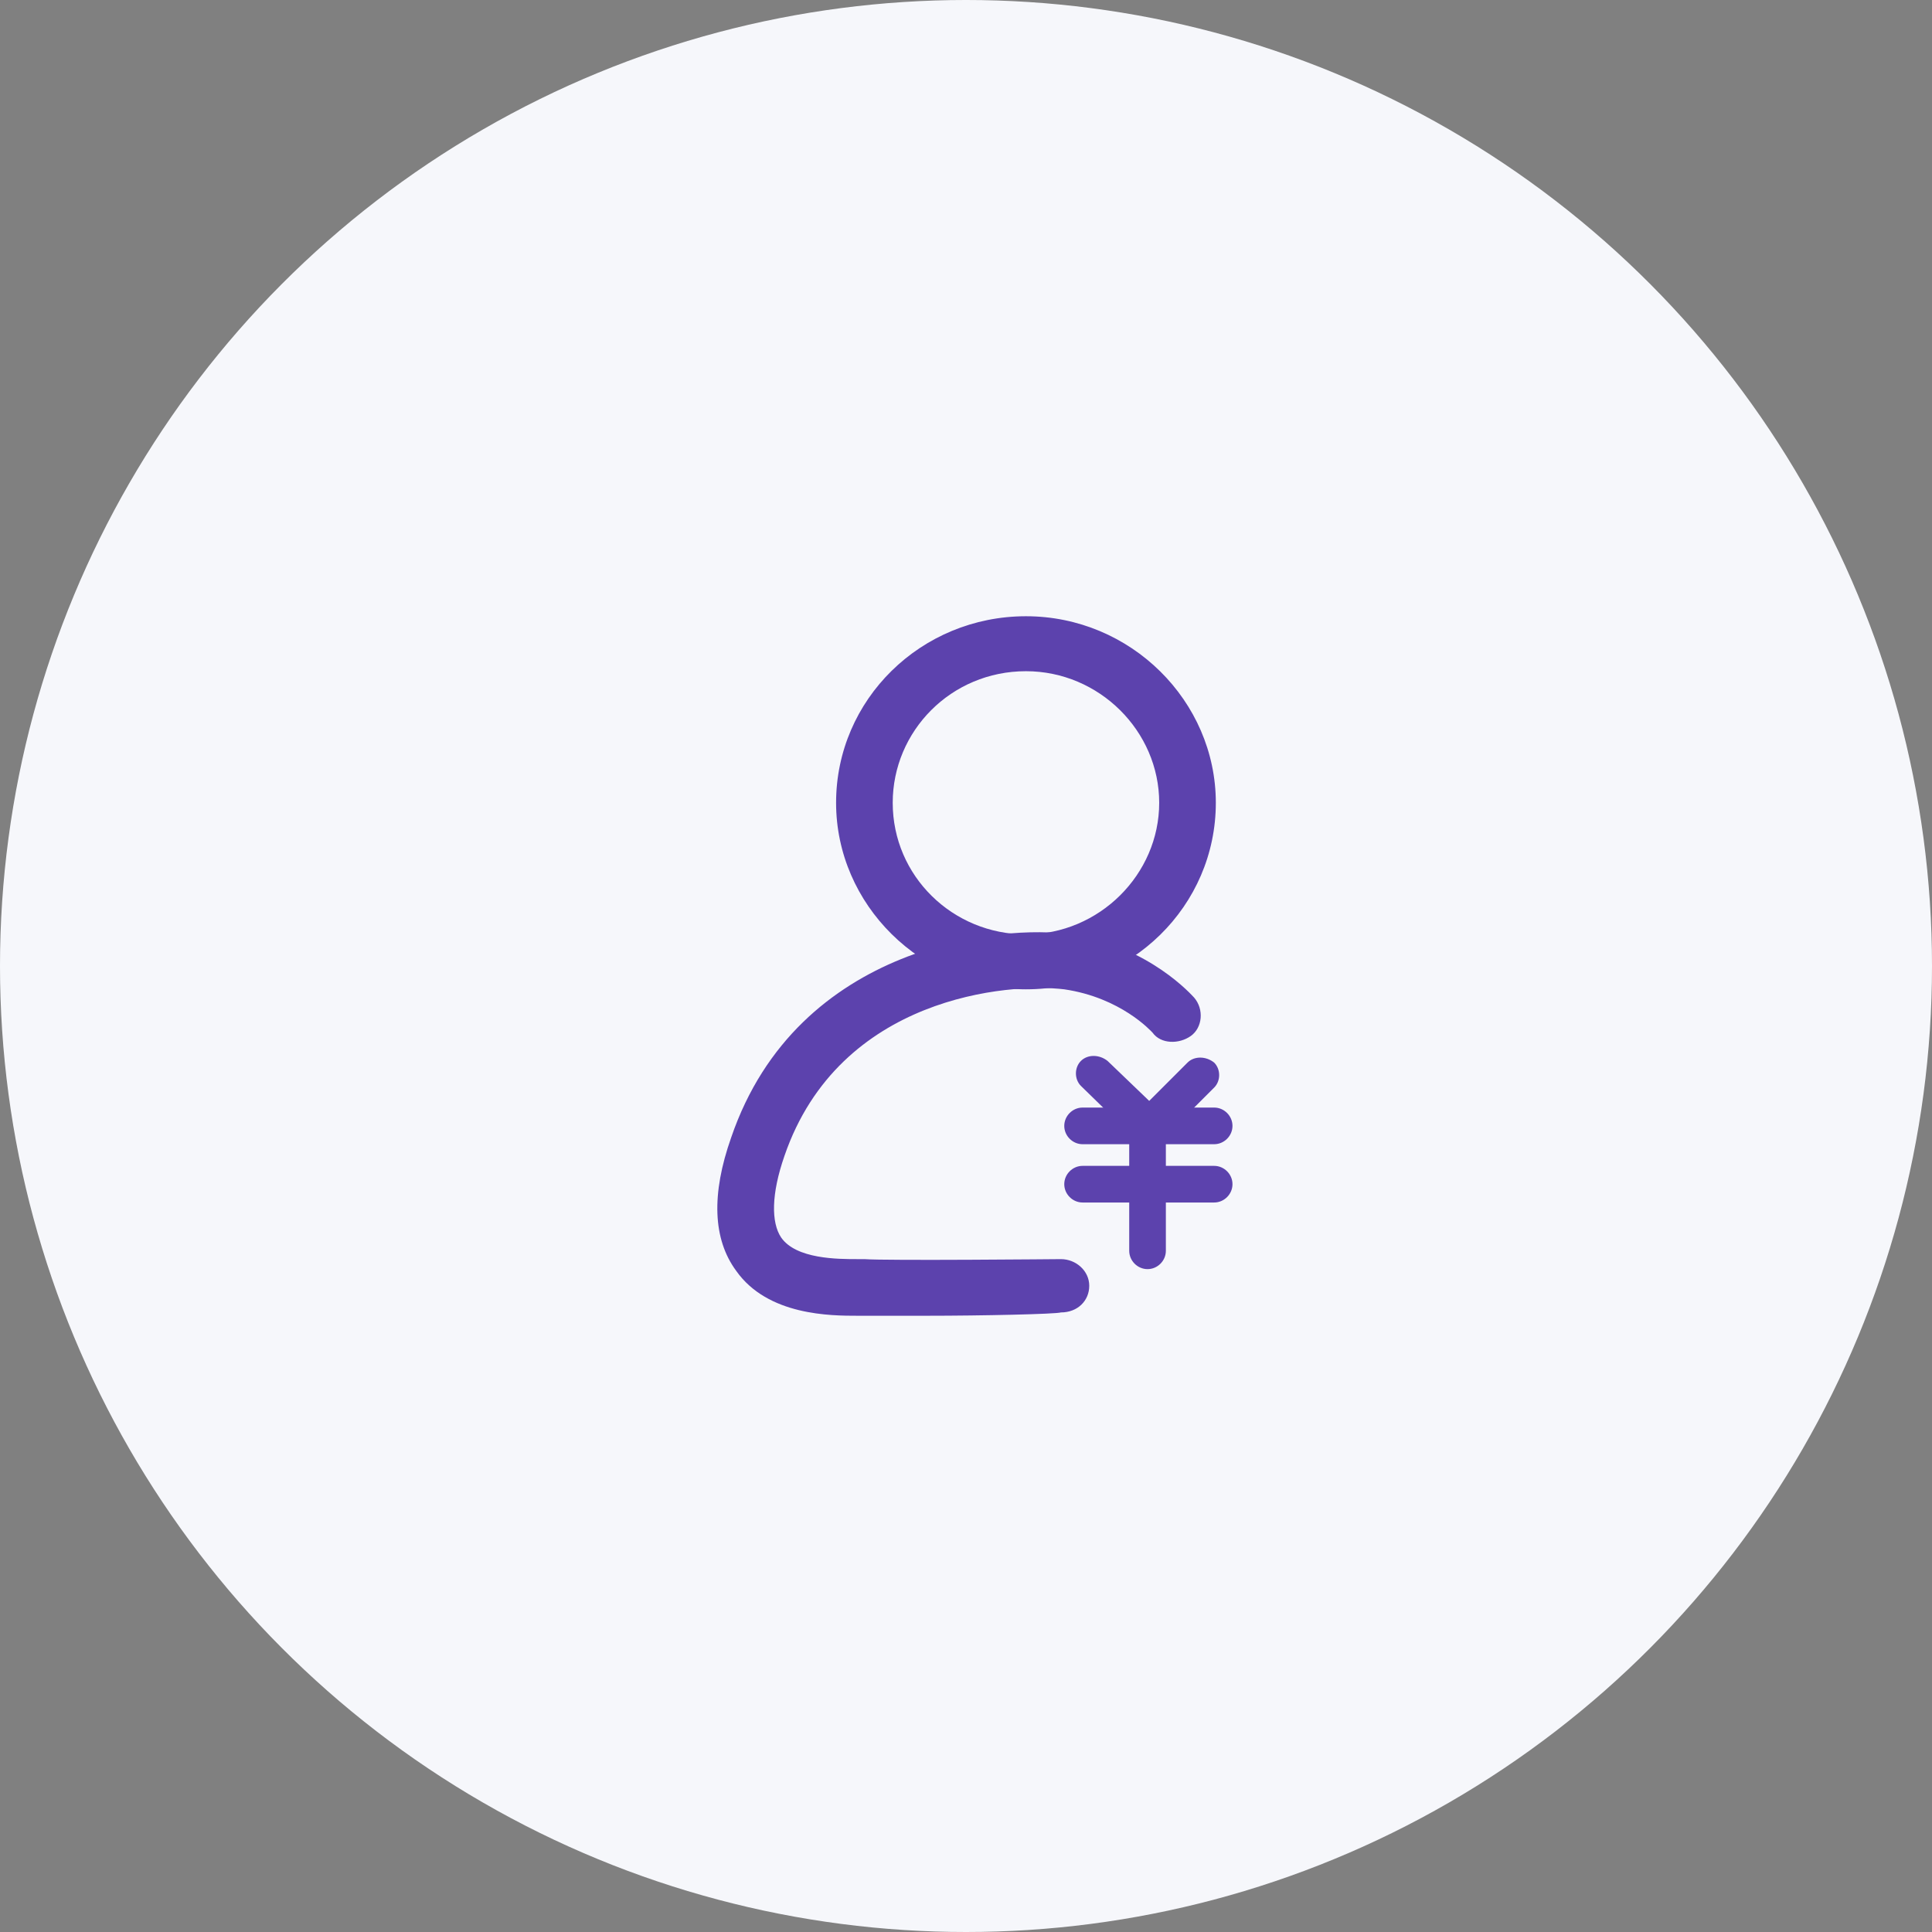
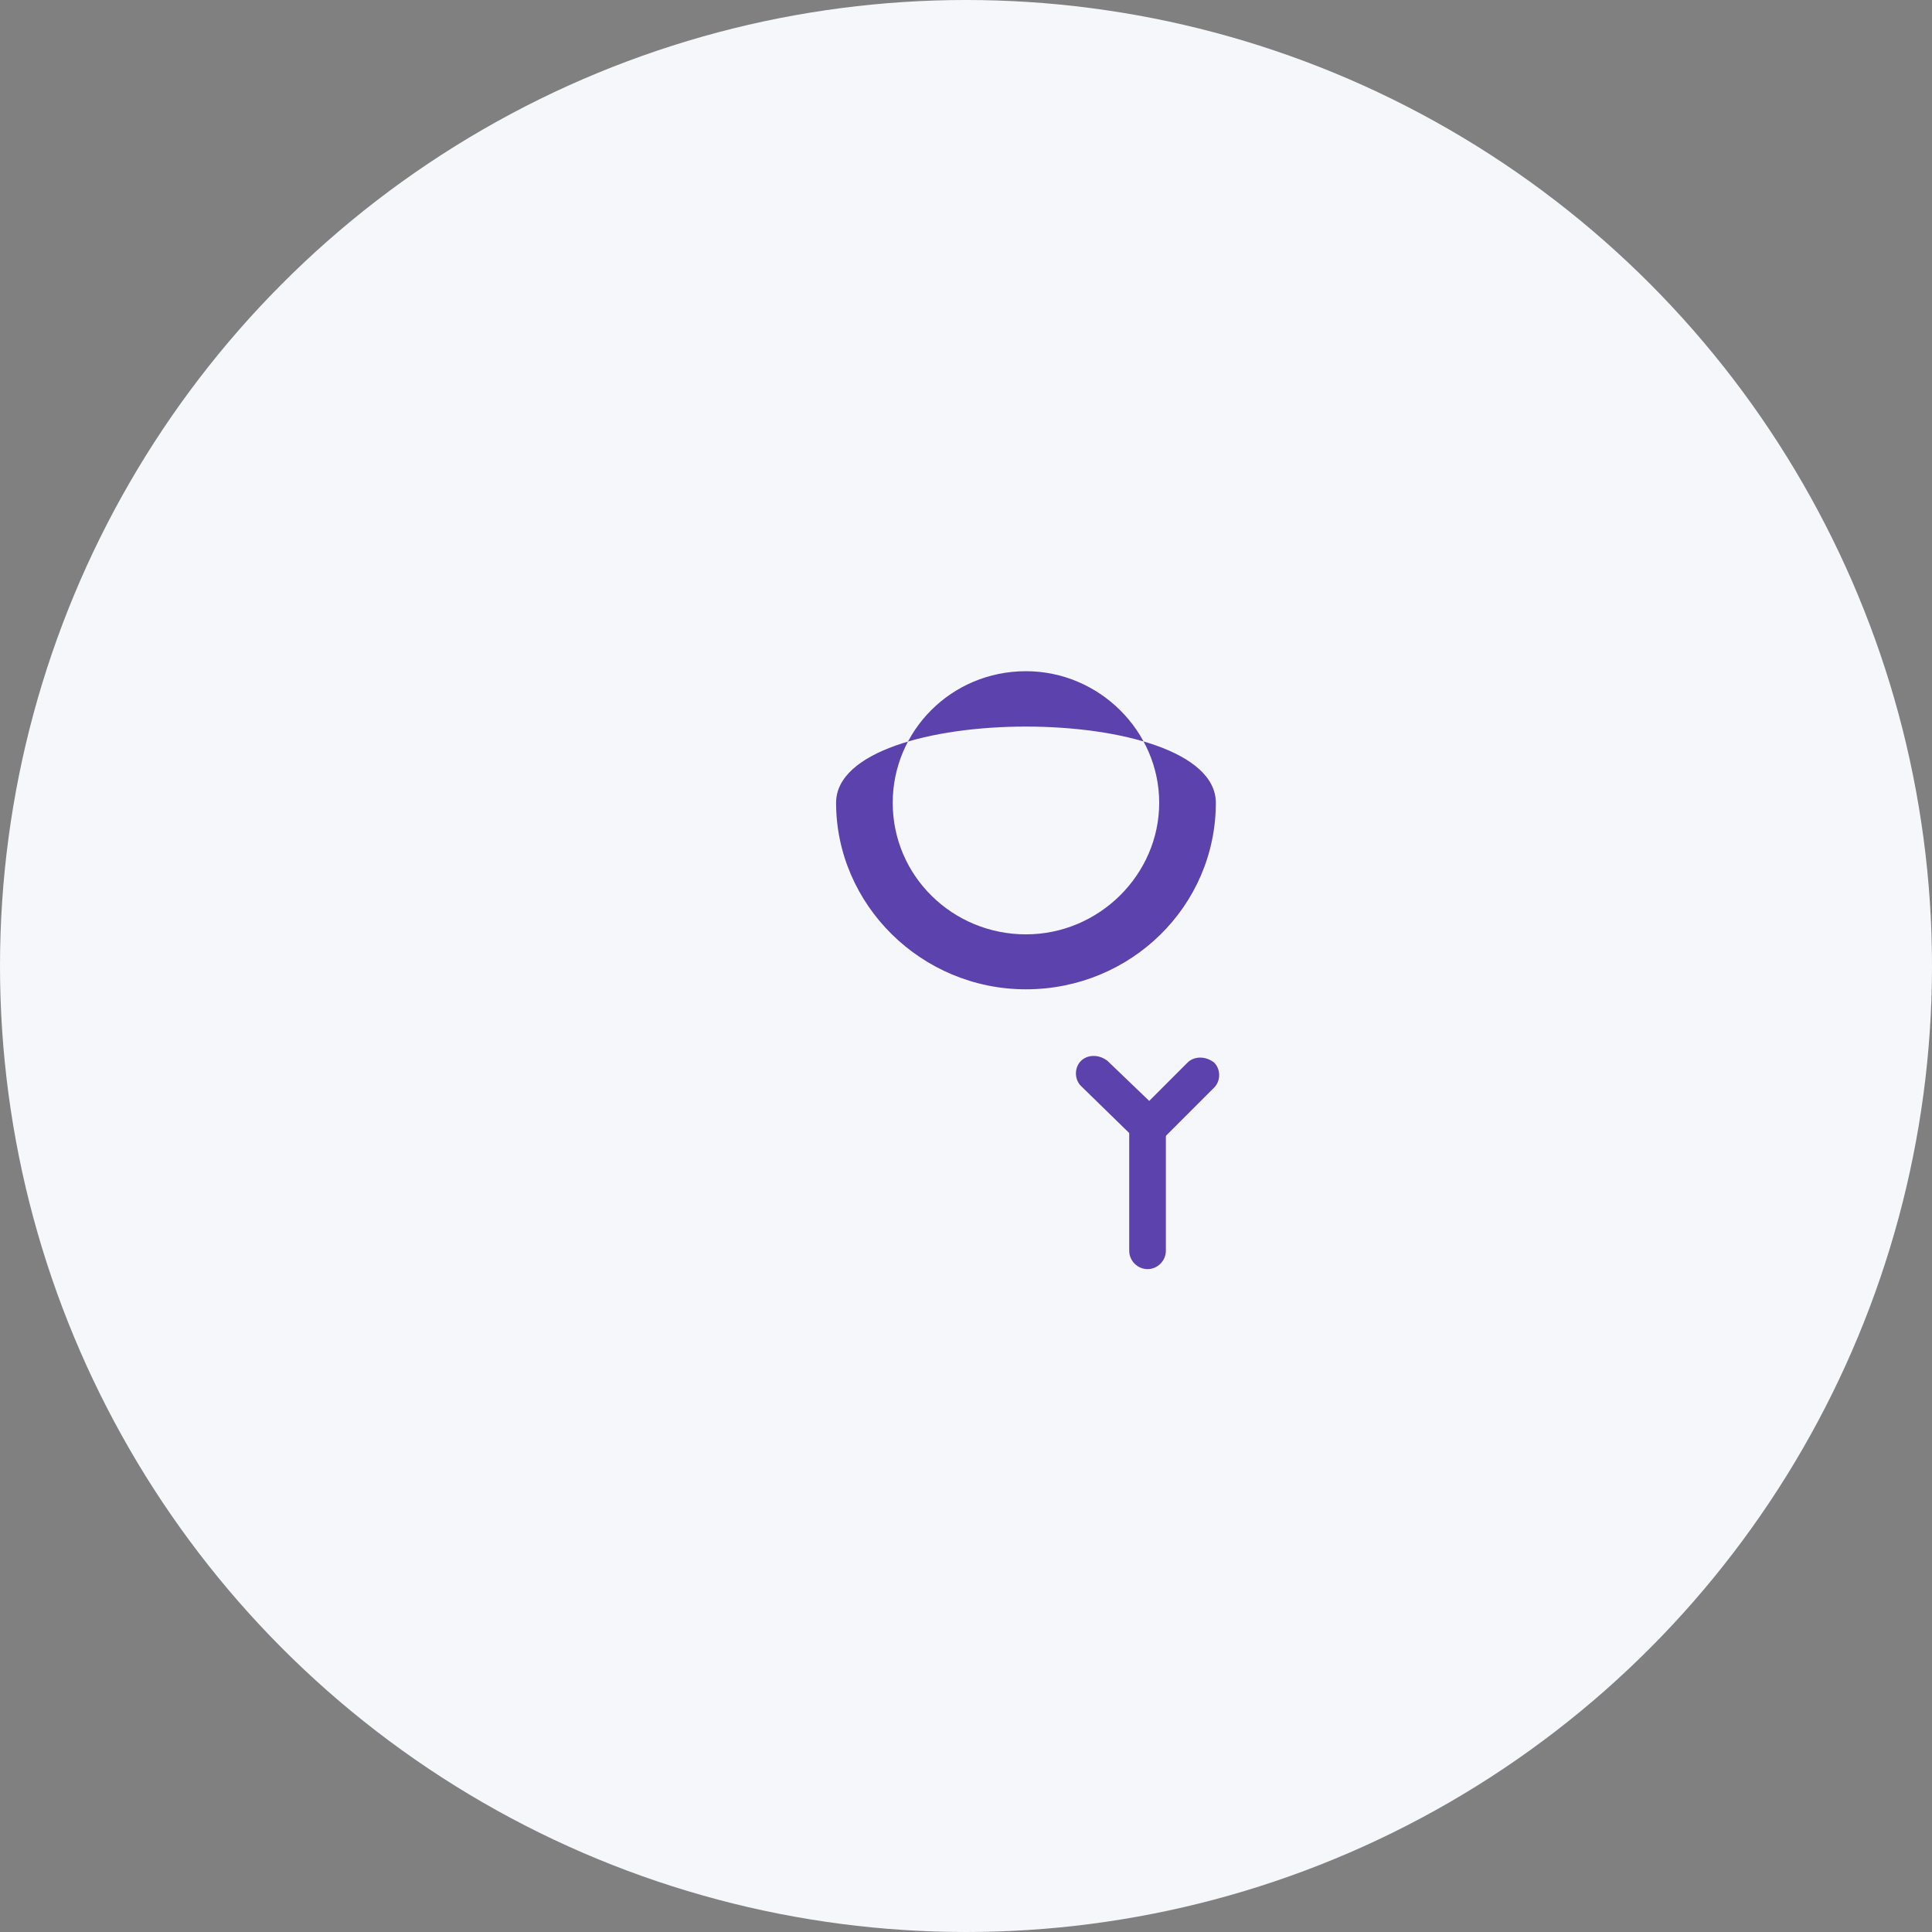
<svg xmlns="http://www.w3.org/2000/svg" xmlns:xlink="http://www.w3.org/1999/xlink" version="1.1" id="图层_1" x="0px" y="0px" viewBox="0 0 116 116" style="enable-background:new 0 0 116 116;" xml:space="preserve">
  <rect x="0" y="0" width="116" height="116" fill="#808080" stroke="none" />
  <style type="text/css">
	.st0{fill:#F6F7FB;}
	.st1{clip-path:url(#SVGID_00000074431940480373689060000014506309344549386900_);}
	.st2{fill:#5C42AD;}
</style>
  <circle class="st0" cx="58" cy="58" r="58" />
  <g>
    <defs>
      <rect id="SVGID_1_" x="43" y="37" width="31" height="42" />
    </defs>
    <clipPath id="SVGID_00000031209914746719699560000001119404901435416458_">
      <use xlink:href="#SVGID_1_" style="overflow:visible;" />
    </clipPath>
    <g style="clip-path:url(#SVGID_00000031209914746719699560000001119404901435416458_);">
-       <path class="st2" d="M72.9,68.7H65c-0.6,0-1.1-0.5-1.1-1.1c0-0.6,0.5-1.1,1.1-1.1h7.9c0.6,0,1.1,0.5,1.1,1.1    C74,68.2,73.5,68.7,72.9,68.7z" />
-       <path class="st2" d="M72.9,72.2H65c-0.6,0-1.1-0.5-1.1-1.1c0-0.6,0.5-1.1,1.1-1.1h7.9c0.6,0,1.1,0.5,1.1,1.1    C74,71.7,73.5,72.2,72.9,72.2z" />
      <path class="st2" d="M68.9,76.2c-0.6,0-1.1-0.5-1.1-1.1v-7.5c0-0.6,0.5-1.1,1.1-1.1S70,67,70,67.6v7.5    C70,75.7,69.5,76.2,68.9,76.2z" />
      <path class="st2" d="M69,69.2l-4.1-4c-0.4-0.4-0.4-1.1,0-1.5c0.4-0.4,1.1-0.4,1.6,0l2.5,2.4l2.3-2.3c0.4-0.4,1.1-0.4,1.6,0    c0.4,0.4,0.4,1.1,0,1.5L69,69.2z" />
-       <path class="st2" d="M61.6,59.4c-6.3,0-11.4-5.1-11.4-11.2c0-6.2,5.1-11.2,11.4-11.2S73,42.1,73,48.2C73,54.4,67.9,59.4,61.6,59.4    z M61.6,40.3c-4.5,0-8,3.6-8,7.9c0,4.4,3.6,7.9,8,7.9s8-3.6,8-7.9C69.6,43.9,66,40.3,61.6,40.3z" />
-       <path class="st2" d="M55.6,79c-1.8,0-3.3,0-3.7,0c-0.1,0-0.2,0-0.4,0c-1.6,0-5.4,0-7.3-2.7c-1.4-1.9-1.5-4.6-0.3-8    c4-11.7,16.4-12.8,20.4-12.2c4.7,0.7,7.3,3.7,7.4,3.8c0.6,0.7,0.5,1.8-0.2,2.3c-0.7,0.5-1.8,0.5-2.3-0.2c-0.1-0.1-1.9-2.1-5.3-2.6    c-3.3-0.4-13.5,0.4-16.8,10c-0.8,2.3-0.8,4-0.2,4.9c0.9,1.3,3.4,1.3,4.6,1.3c0.2,0,0.3,0,0.4,0c1.3,0.1,11.7,0,11.8,0    c0.9,0,1.7,0.7,1.7,1.6c0,0.9-0.7,1.6-1.7,1.6C63.4,78.9,59,79,55.6,79z" />
+       <path class="st2" d="M61.6,59.4c-6.3,0-11.4-5.1-11.4-11.2S73,42.1,73,48.2C73,54.4,67.9,59.4,61.6,59.4    z M61.6,40.3c-4.5,0-8,3.6-8,7.9c0,4.4,3.6,7.9,8,7.9s8-3.6,8-7.9C69.6,43.9,66,40.3,61.6,40.3z" />
    </g>
  </g>
</svg>